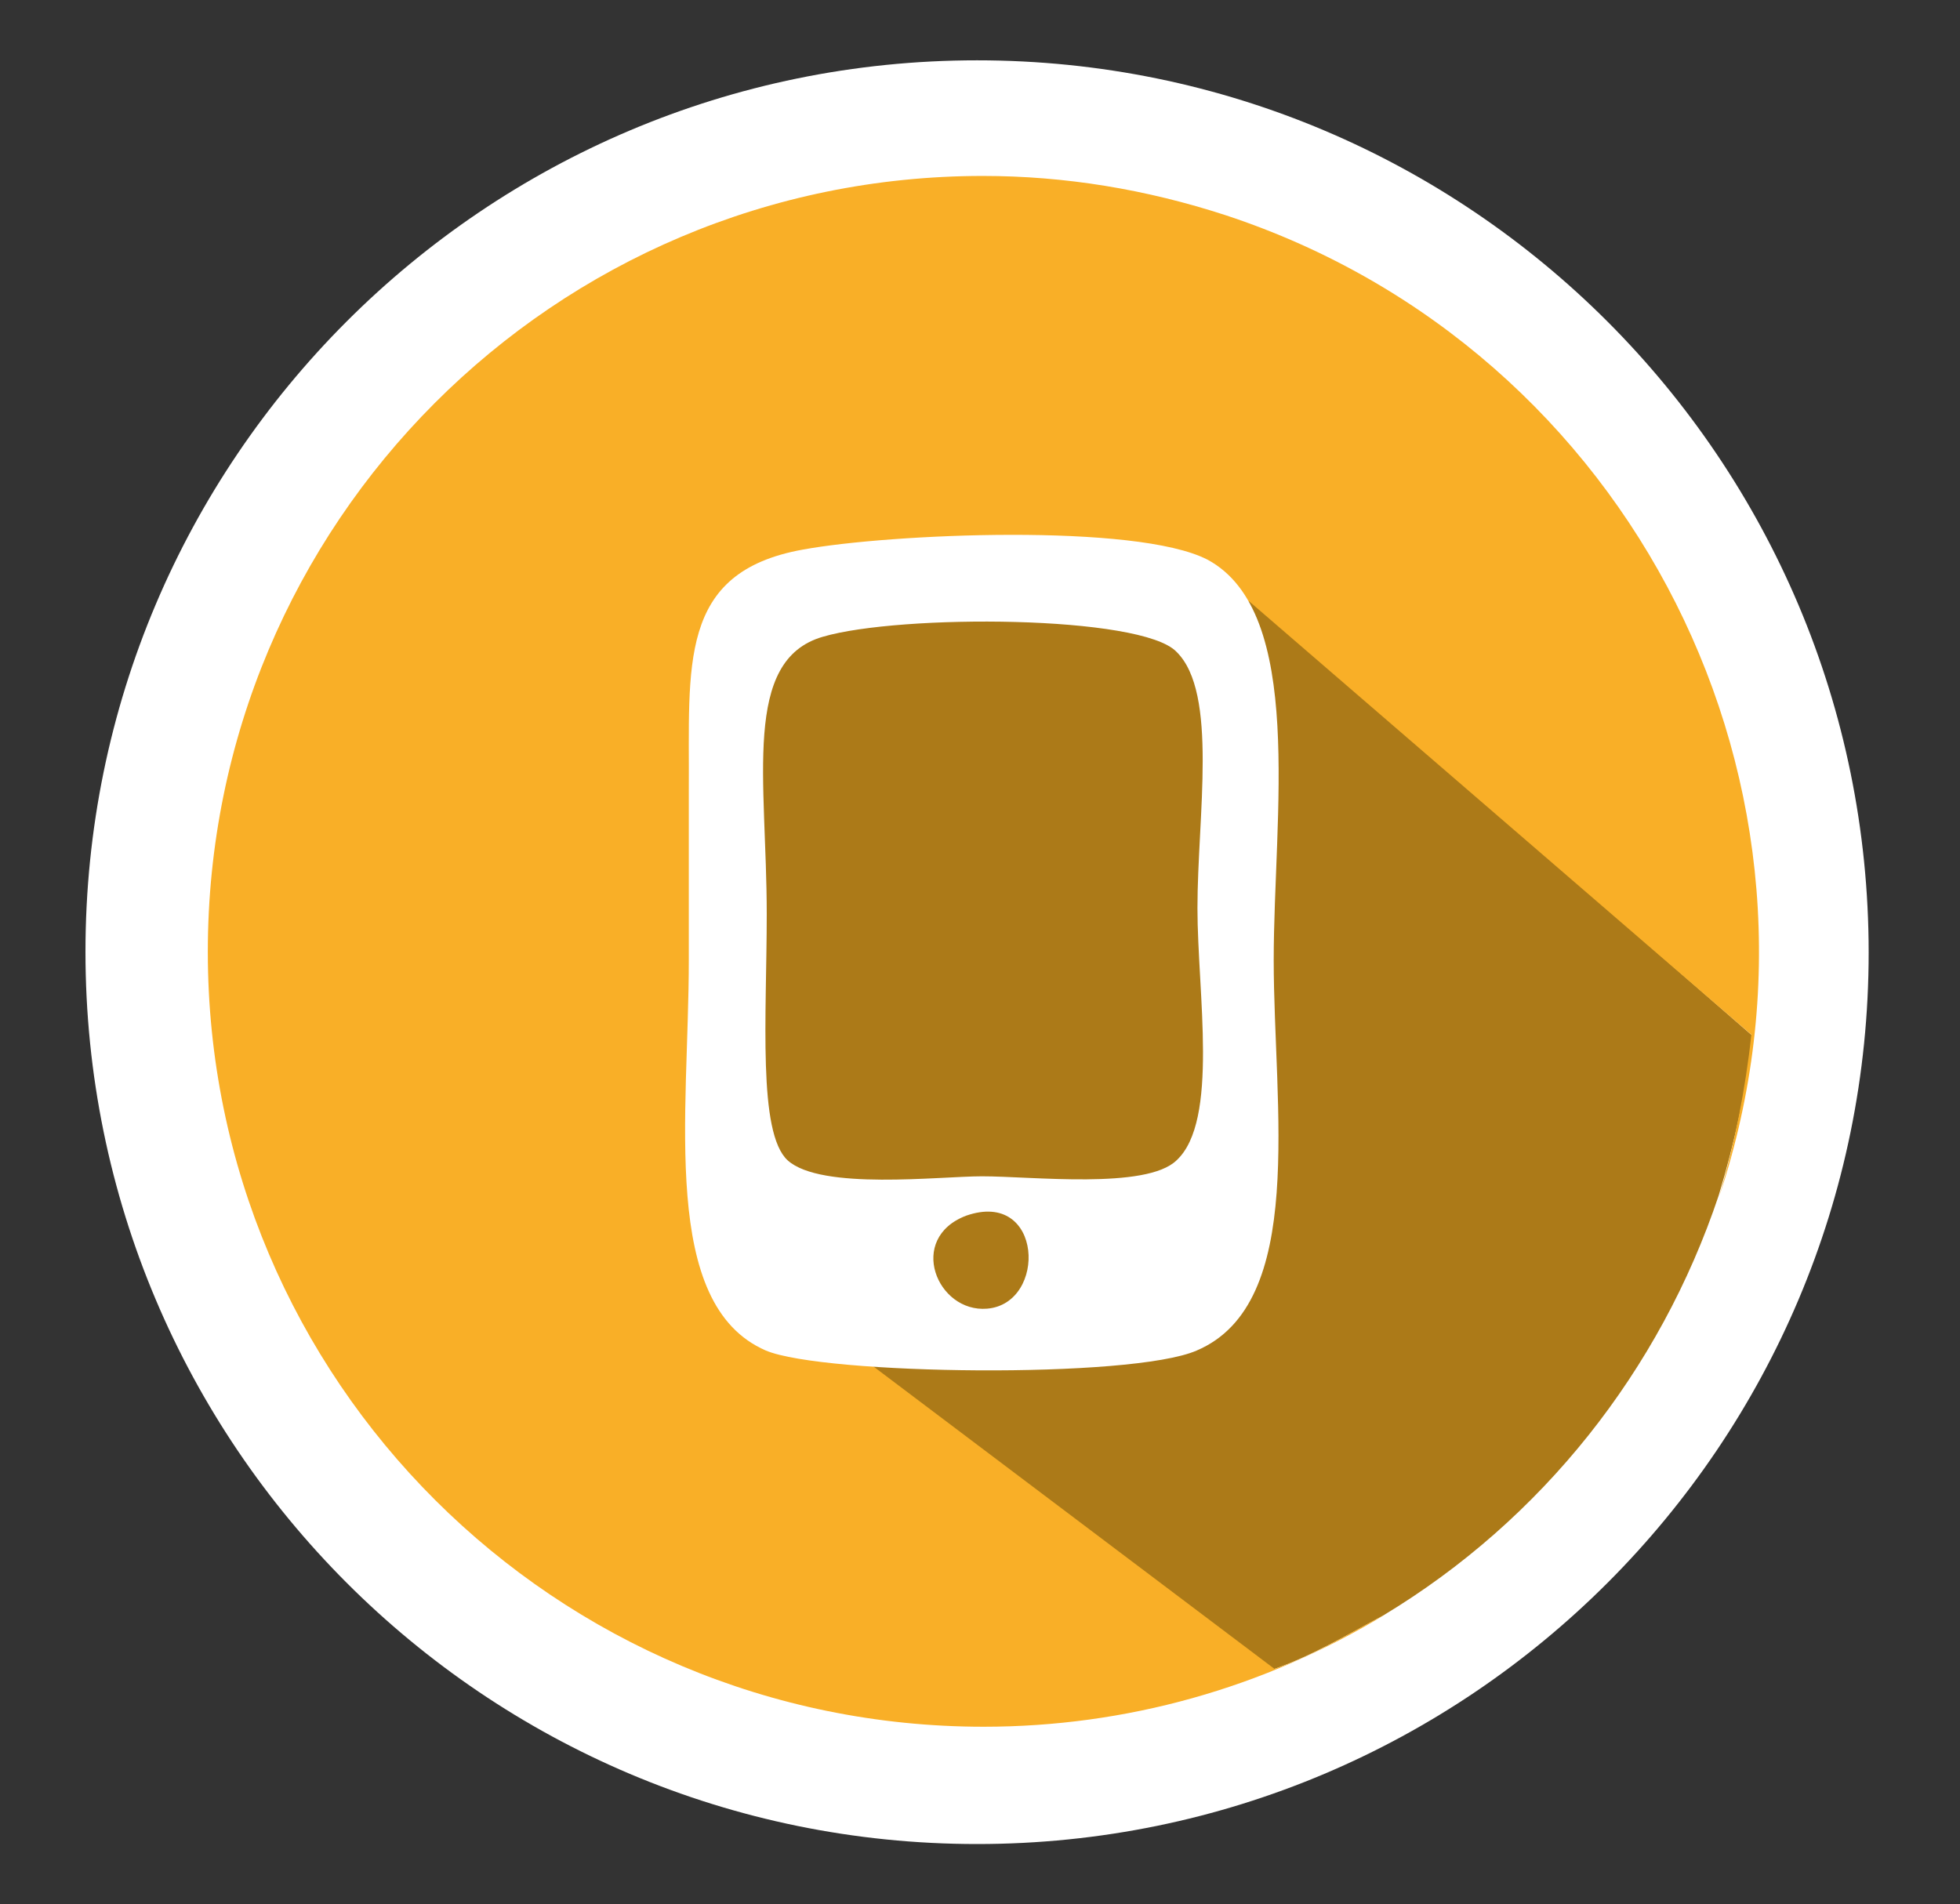
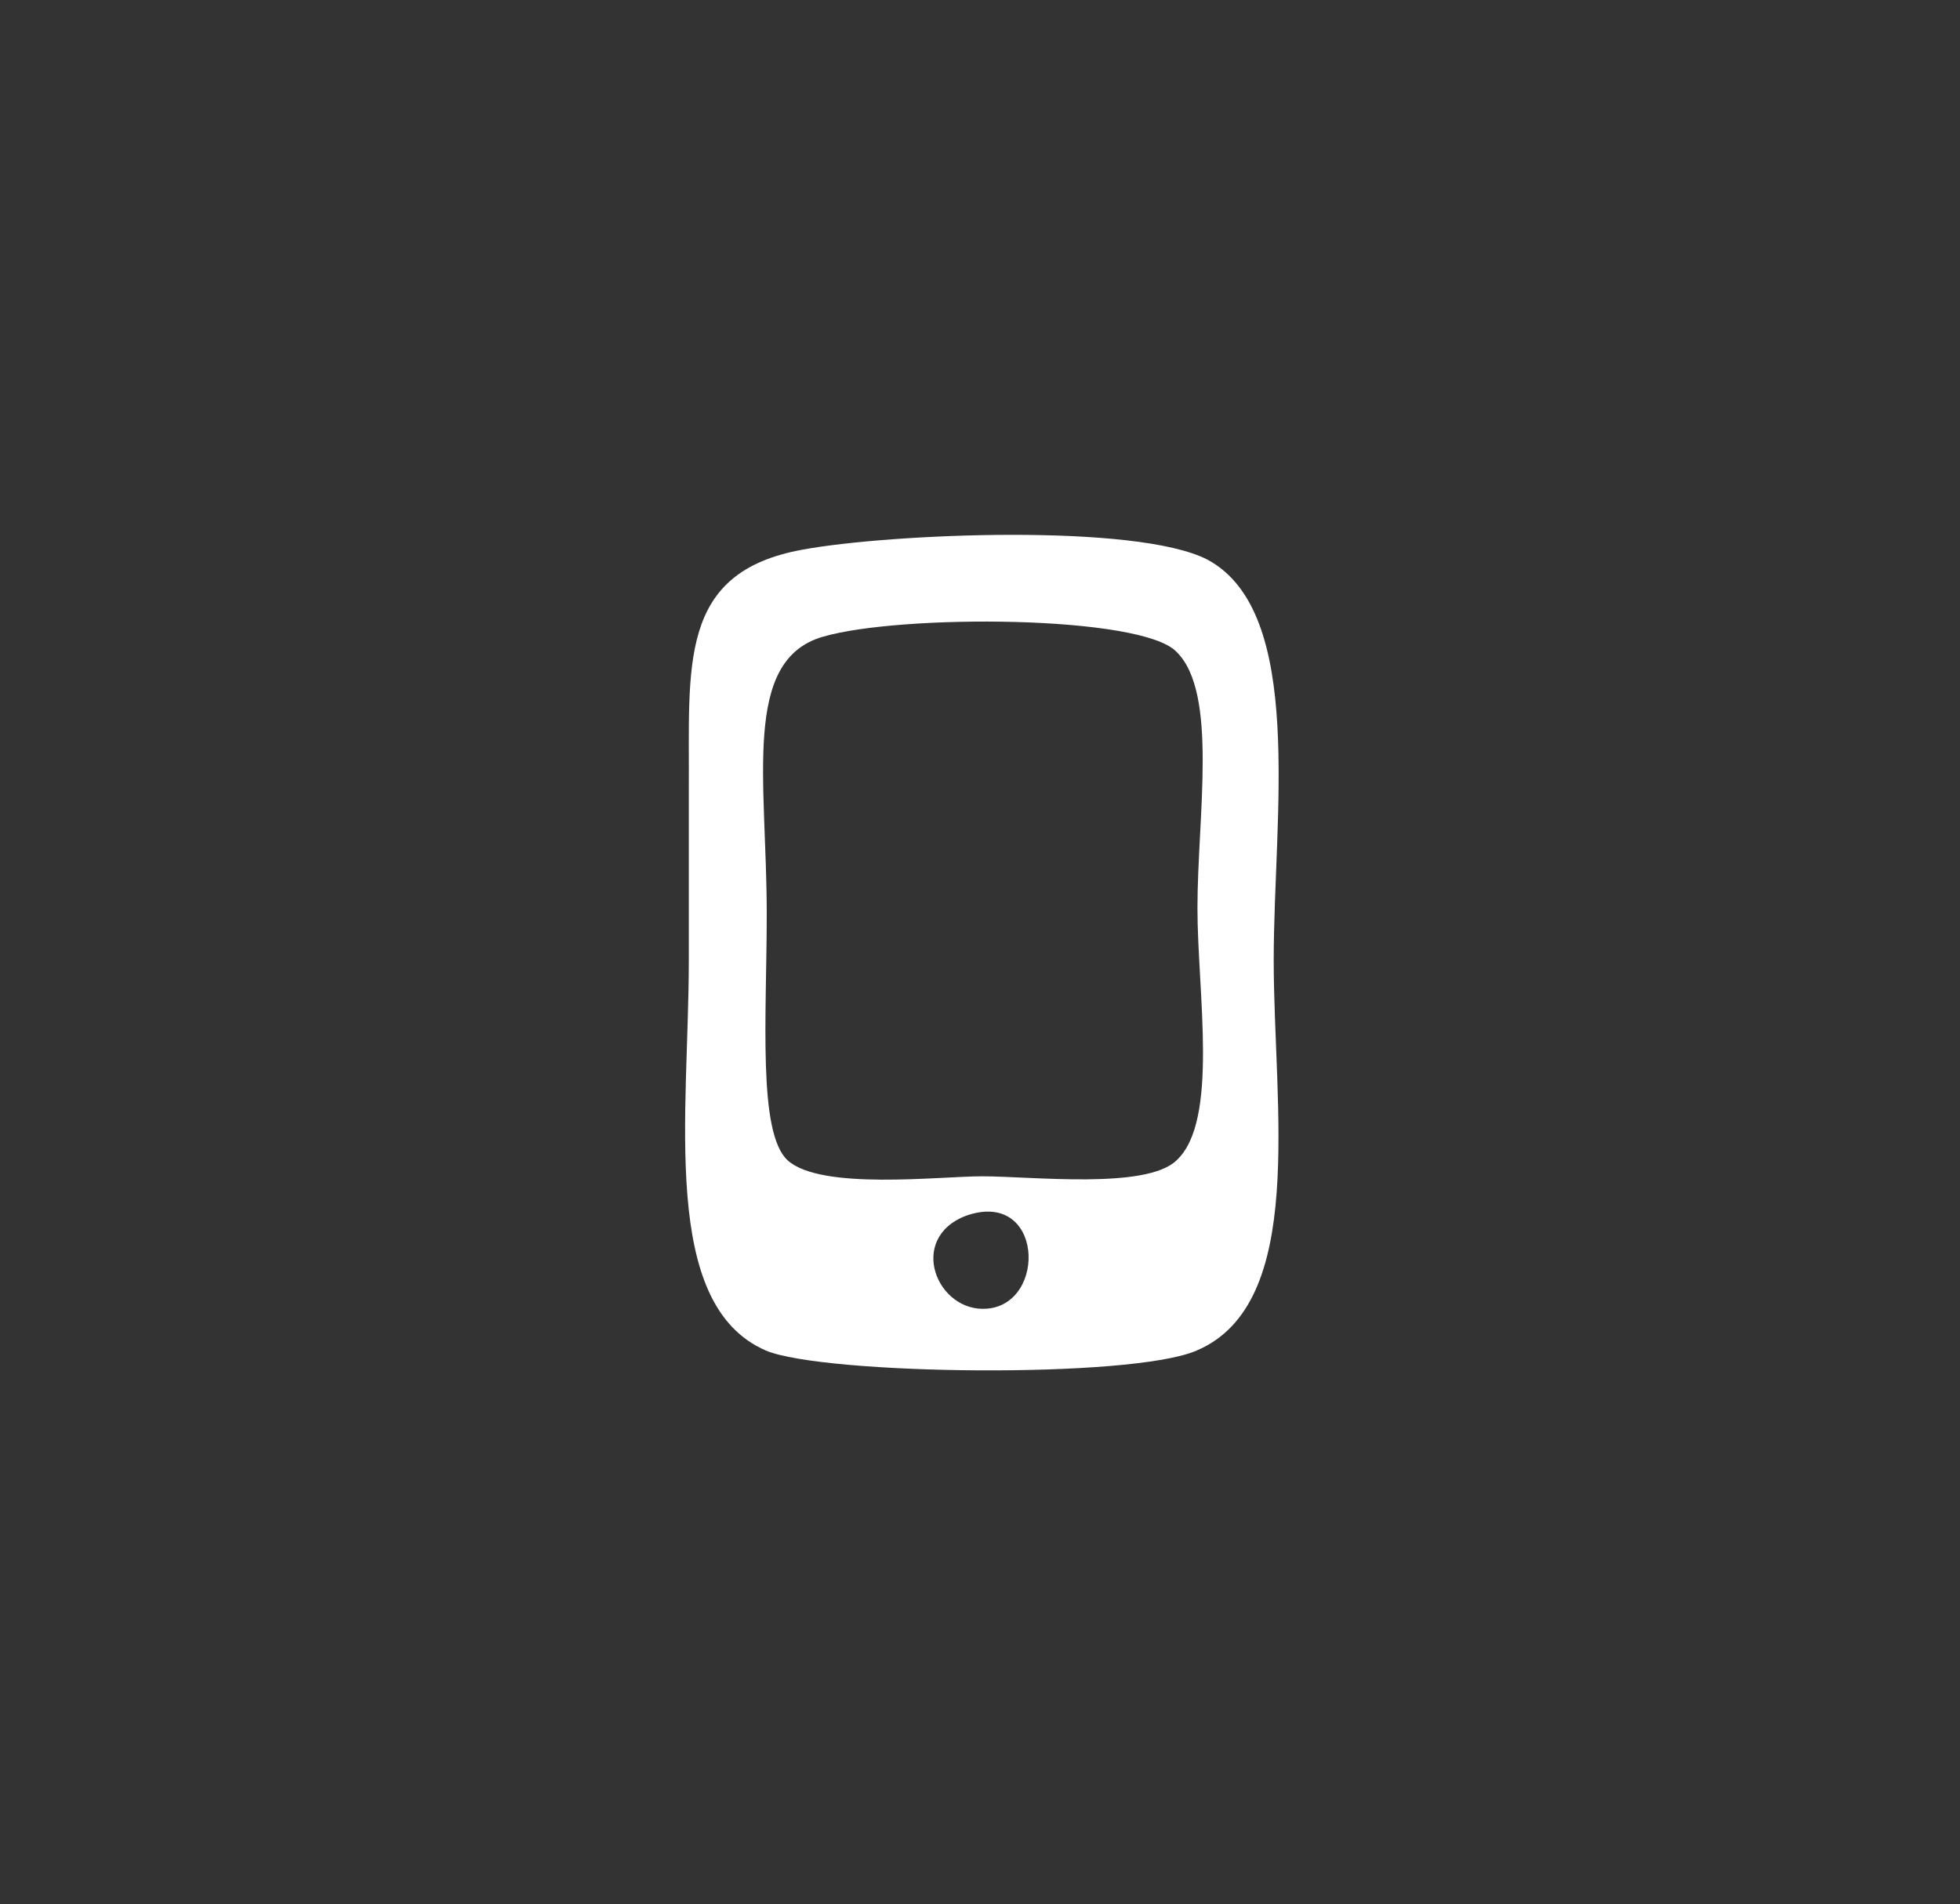
<svg xmlns="http://www.w3.org/2000/svg" version="1.1" id="Ebene_1" x="0px" y="0px" viewBox="0 0 233.9 227.3" style="enable-background:new 0 0 233.9 227.3;" xml:space="preserve">
  <rect x="0" y="0" width="233.9" height="227.3" fill="#333333" stroke="none" />
  <style type="text/css">
	.st0{fill:#FFFFFF;}
	.st1{fill:#F9AF27;}
	.st2{fill:#AC7A18;}
	.st3{fill:none;}
	.st4{fill:#FFFEFE;}
</style>
  <g>
-     <path class="st0" d="M116.6,220.1c58.8,0,106.4-47.7,106.4-106.4C223,54.9,175.4,7.2,116.6,7.2C57.8,7.2,10.2,54.9,10.2,113.6   C10.2,172.4,57.8,220.1,116.6,220.1" />
    <g>
-       <path class="st2" d="M147.4,69.8l-59,4.8l-2.7,74.6l66.1,50.1c4.7-1.6,9-4.2,13.3-6.5c18.9-11.4,33-29.2,40-50.1    c1.9-6.3,3.3-12.6,4-19.1L147.4,69.8z" />
-       <path class="st1" d="M117.3,21c-51.2,0-92.5,41.5-92.5,92.6c0,51.2,41.5,92.5,92.6,92.5c16.9,0,33.4-4.6,47.9-13.4    c-4.4,2.3-8.5,4.9-13.2,6.5l-66.3-50l2.7-74.6l60.6-2.8l59.9,51.7c-0.7,6.5-2,13-3.8,19.2c16.1-48.6-10.4-101-58.9-117    C136.8,22.6,127.1,21,117.3,21" />
      <path class="st0" d="M95.8,65.6c10.3-1.9,39.8-3.2,48.3,1.2c11.7,6.3,7.9,30.6,7.9,47.8c0,17.5,4,41-9.2,46.6    c-7.8,3.4-44.5,2.9-51.4,0c-12.7-5.5-9.2-28.2-9.2-46.6V94.3C82.3,79.5,80.8,68.3,95.8,65.6 M91.5,109.1c0,12.2-1.1,26.1,2.5,29.4    c4,3.6,18.1,1.9,23.2,1.9c5.9,0,19.6,1.6,23.2-1.9c5.1-4.7,2.5-20,2.5-30.1c0-11,2.5-25.7-2.5-30.6c-4.2-4.4-33-4.5-42.2-1.8    C88.5,78.8,91.5,93.1,91.5,109.1 M117.8,156.2c7.2-0.6,6.7-14.3-2.5-11.1C108.2,147.8,111.8,156.7,117.8,156.2" />
-       <rect x="21.8" y="15.3" class="st3" width="189.6" height="196.7" />
    </g>
  </g>
</svg>